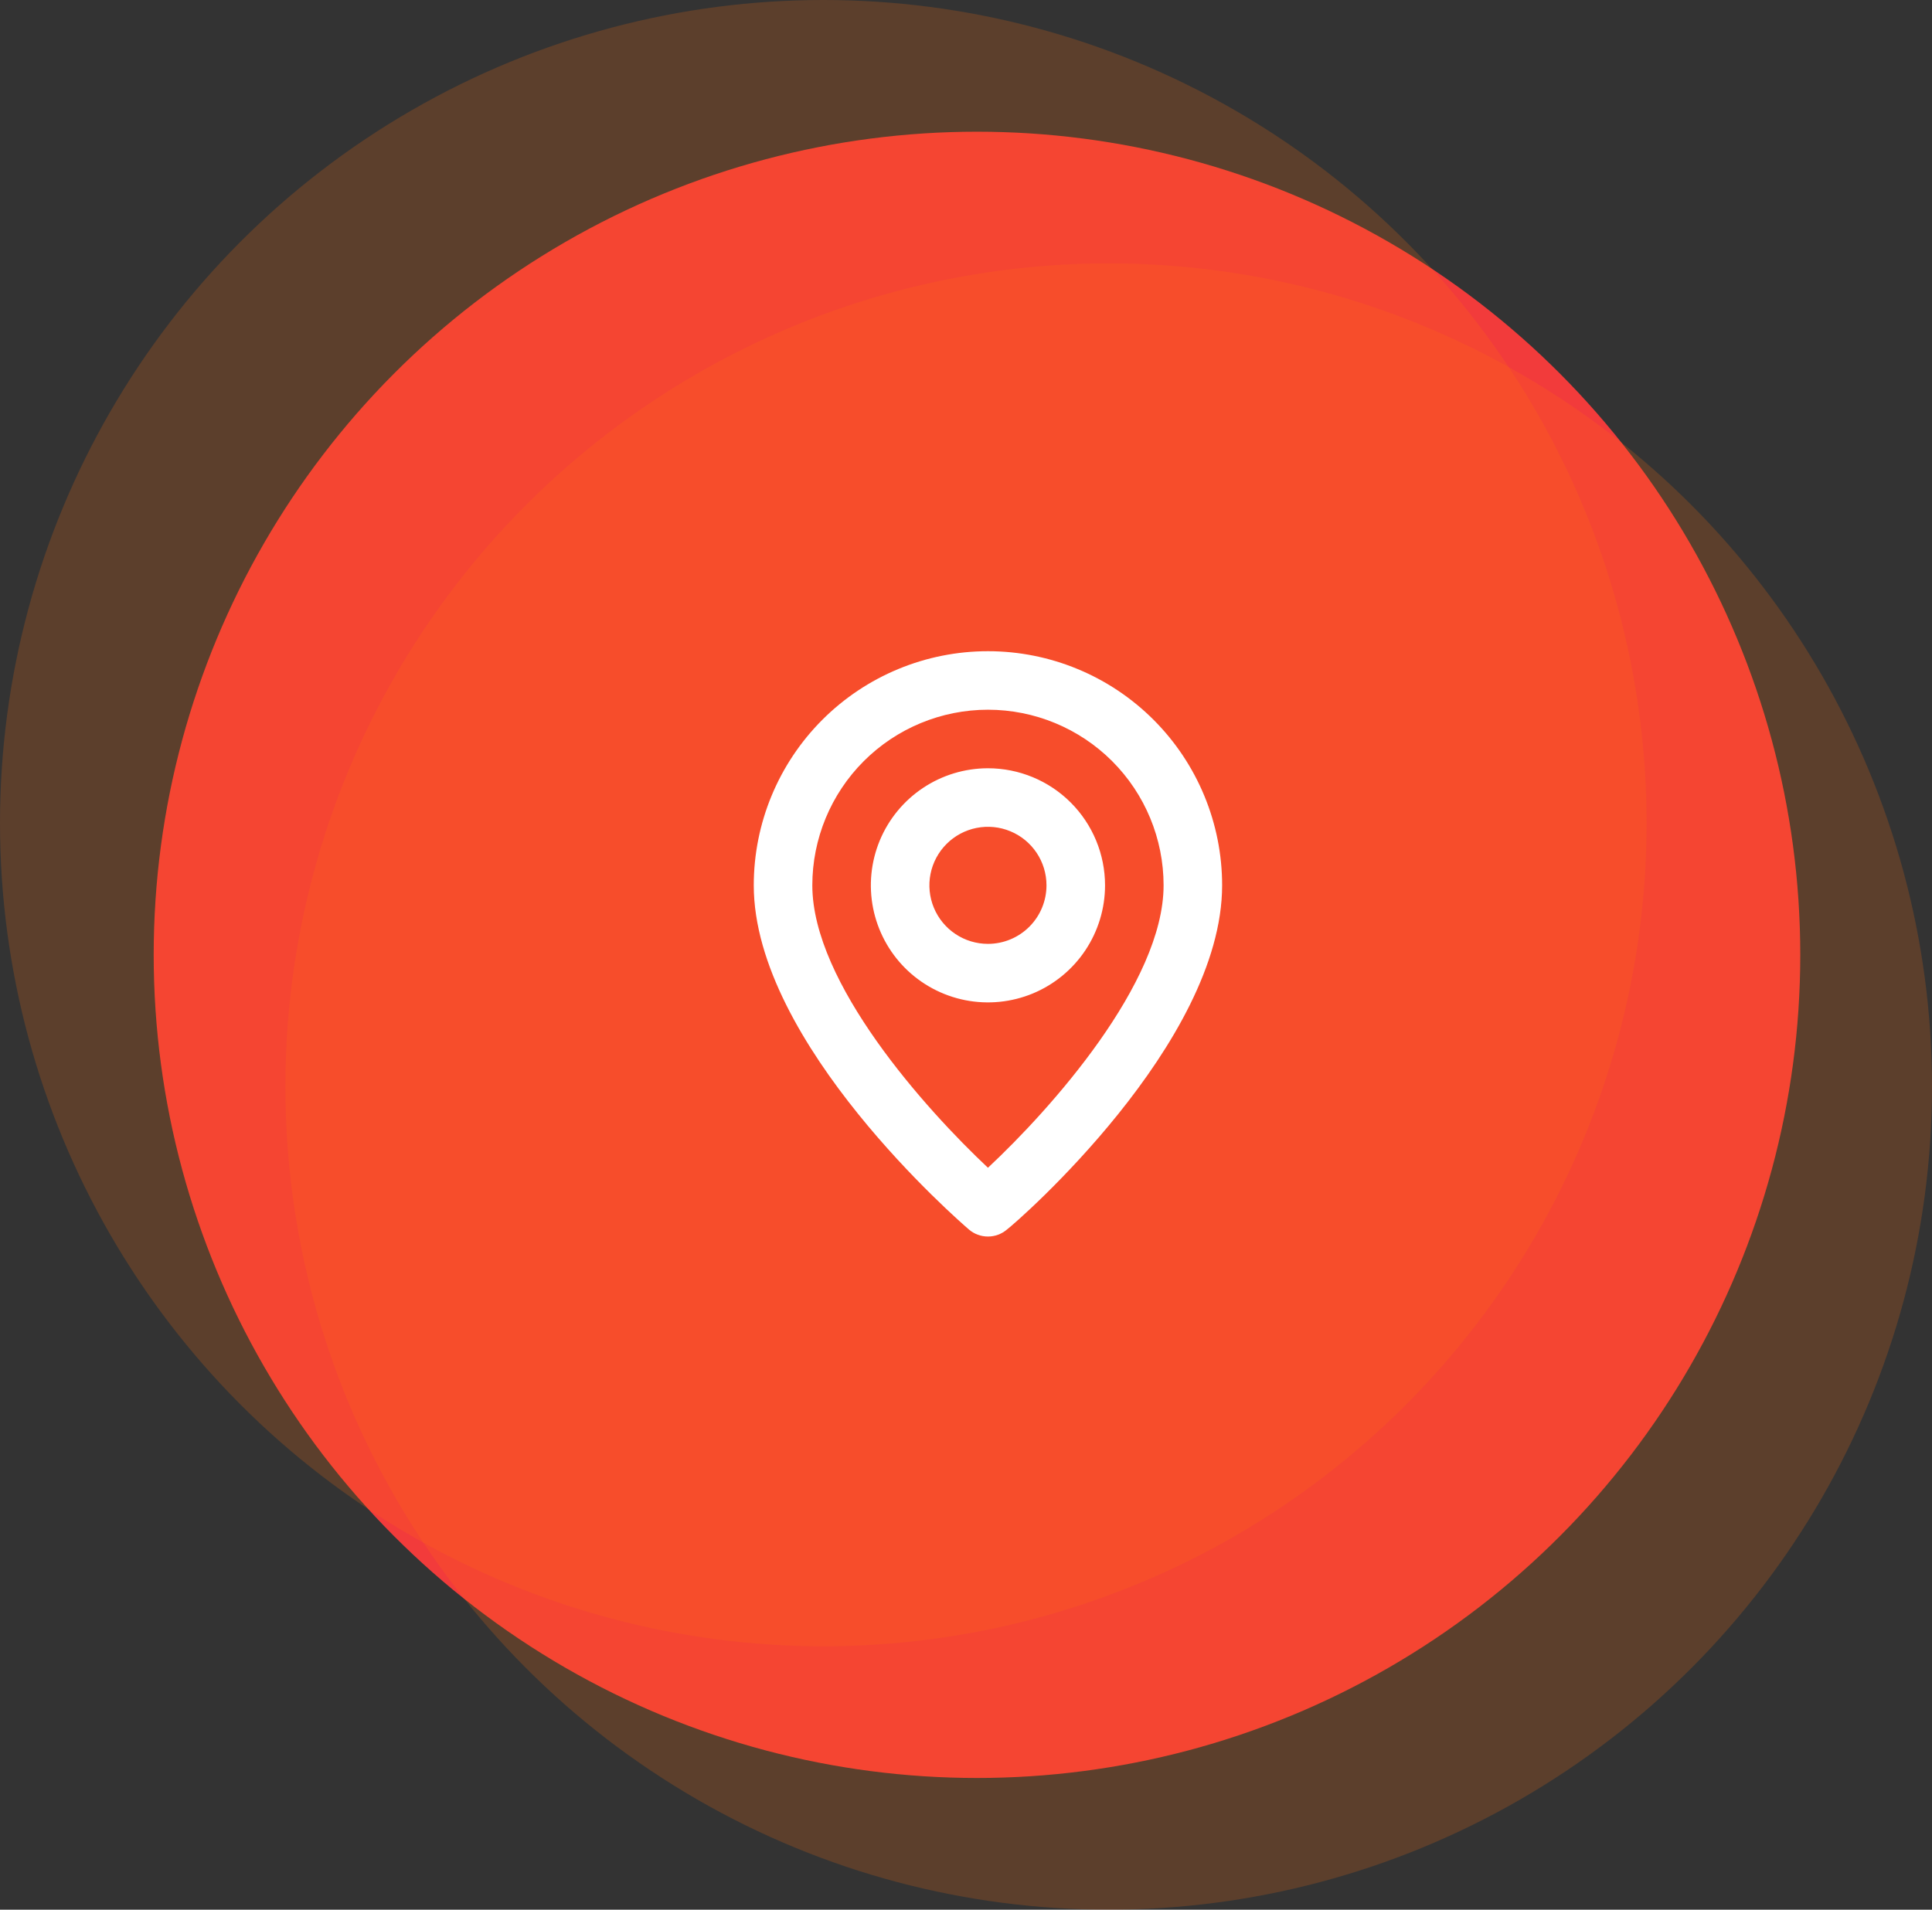
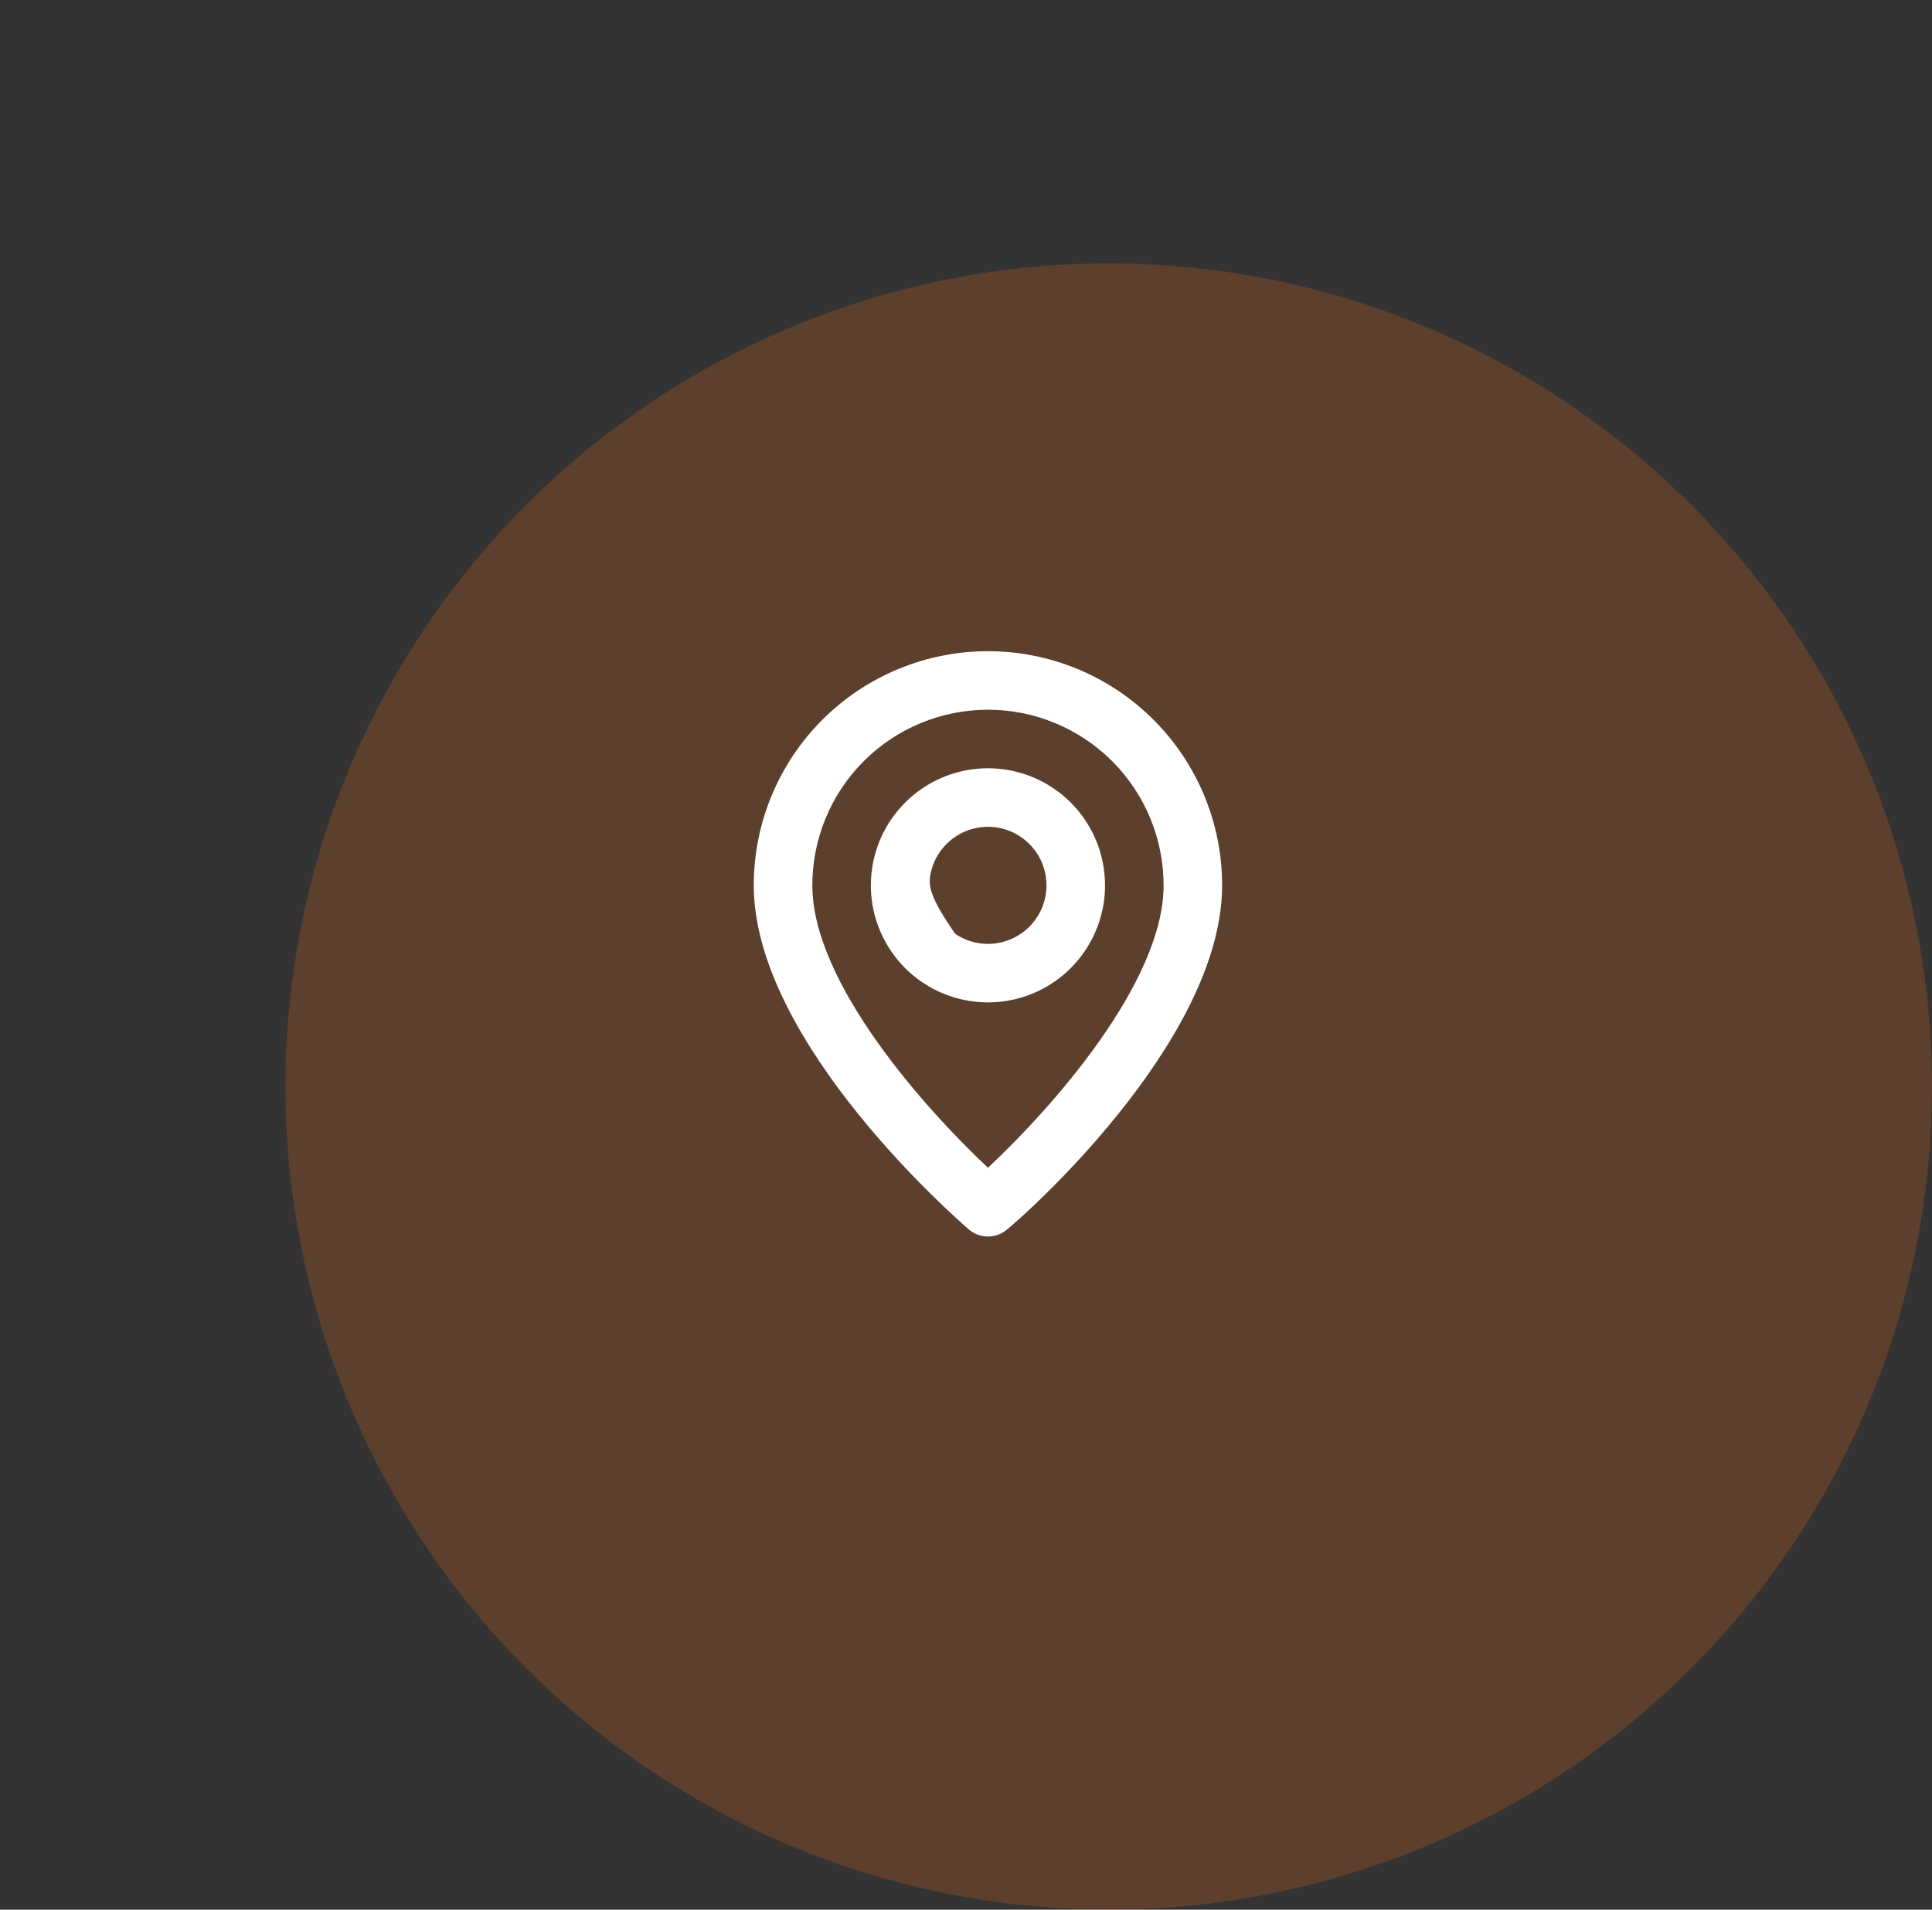
<svg xmlns="http://www.w3.org/2000/svg" width="88" height="87" viewBox="0 0 88 87" fill="none">
  <rect x="0" y="0" width="88" height="87" fill="#333333" stroke="none" />
-   <circle cx="44.5" cy="43.5" r="37.5" fill="#F23B3B" />
-   <circle opacity="0.2" cx="37.5" cy="37.5" r="37.5" fill="#FF720F" />
  <circle opacity="0.2" cx="50.5" cy="49.5" r="37.5" fill="#FF720F" />
-   <path d="M45 29.667C42.171 29.667 39.458 30.79 37.457 32.791C35.457 34.791 34.333 37.504 34.333 40.333C34.333 47.533 43.733 55.667 44.133 56.013C44.374 56.22 44.682 56.333 45 56.333C45.318 56.333 45.625 56.22 45.866 56.013C46.333 55.667 55.666 47.533 55.666 40.333C55.666 37.504 54.542 34.791 52.542 32.791C50.542 30.79 47.829 29.667 45 29.667ZM45 53.2C42.16 50.533 37 44.787 37 40.333C37 38.212 37.843 36.177 39.343 34.676C40.843 33.176 42.878 32.333 45 32.333C47.121 32.333 49.156 33.176 50.657 34.676C52.157 36.177 53 38.212 53 40.333C53 44.787 47.84 50.547 45 53.2ZM45 35C43.945 35 42.914 35.313 42.037 35.899C41.16 36.485 40.476 37.318 40.072 38.292C39.669 39.267 39.563 40.339 39.769 41.374C39.975 42.408 40.483 43.359 41.228 44.105C41.974 44.85 42.925 45.358 43.959 45.564C44.994 45.77 46.066 45.664 47.041 45.261C48.015 44.857 48.848 44.173 49.434 43.296C50.02 42.419 50.333 41.388 50.333 40.333C50.333 38.919 49.771 37.562 48.771 36.562C47.771 35.562 46.414 35 45 35ZM45 43C44.472 43 43.957 42.844 43.518 42.55C43.08 42.258 42.738 41.841 42.536 41.354C42.334 40.867 42.281 40.33 42.384 39.813C42.487 39.296 42.741 38.821 43.114 38.448C43.487 38.075 43.962 37.821 44.479 37.718C44.997 37.615 45.533 37.668 46.02 37.87C46.507 38.071 46.924 38.413 47.217 38.852C47.51 39.29 47.666 39.806 47.666 40.333C47.666 41.041 47.385 41.719 46.885 42.219C46.385 42.719 45.707 43 45 43Z" fill="white" />
+   <path d="M45 29.667C42.171 29.667 39.458 30.79 37.457 32.791C35.457 34.791 34.333 37.504 34.333 40.333C34.333 47.533 43.733 55.667 44.133 56.013C44.374 56.22 44.682 56.333 45 56.333C45.318 56.333 45.625 56.22 45.866 56.013C46.333 55.667 55.666 47.533 55.666 40.333C55.666 37.504 54.542 34.791 52.542 32.791C50.542 30.79 47.829 29.667 45 29.667ZM45 53.2C42.16 50.533 37 44.787 37 40.333C37 38.212 37.843 36.177 39.343 34.676C40.843 33.176 42.878 32.333 45 32.333C47.121 32.333 49.156 33.176 50.657 34.676C52.157 36.177 53 38.212 53 40.333C53 44.787 47.84 50.547 45 53.2ZM45 35C43.945 35 42.914 35.313 42.037 35.899C41.16 36.485 40.476 37.318 40.072 38.292C39.669 39.267 39.563 40.339 39.769 41.374C39.975 42.408 40.483 43.359 41.228 44.105C41.974 44.85 42.925 45.358 43.959 45.564C44.994 45.77 46.066 45.664 47.041 45.261C48.015 44.857 48.848 44.173 49.434 43.296C50.02 42.419 50.333 41.388 50.333 40.333C50.333 38.919 49.771 37.562 48.771 36.562C47.771 35.562 46.414 35 45 35ZM45 43C44.472 43 43.957 42.844 43.518 42.55C42.334 40.867 42.281 40.33 42.384 39.813C42.487 39.296 42.741 38.821 43.114 38.448C43.487 38.075 43.962 37.821 44.479 37.718C44.997 37.615 45.533 37.668 46.02 37.87C46.507 38.071 46.924 38.413 47.217 38.852C47.51 39.29 47.666 39.806 47.666 40.333C47.666 41.041 47.385 41.719 46.885 42.219C46.385 42.719 45.707 43 45 43Z" fill="white" />
</svg>